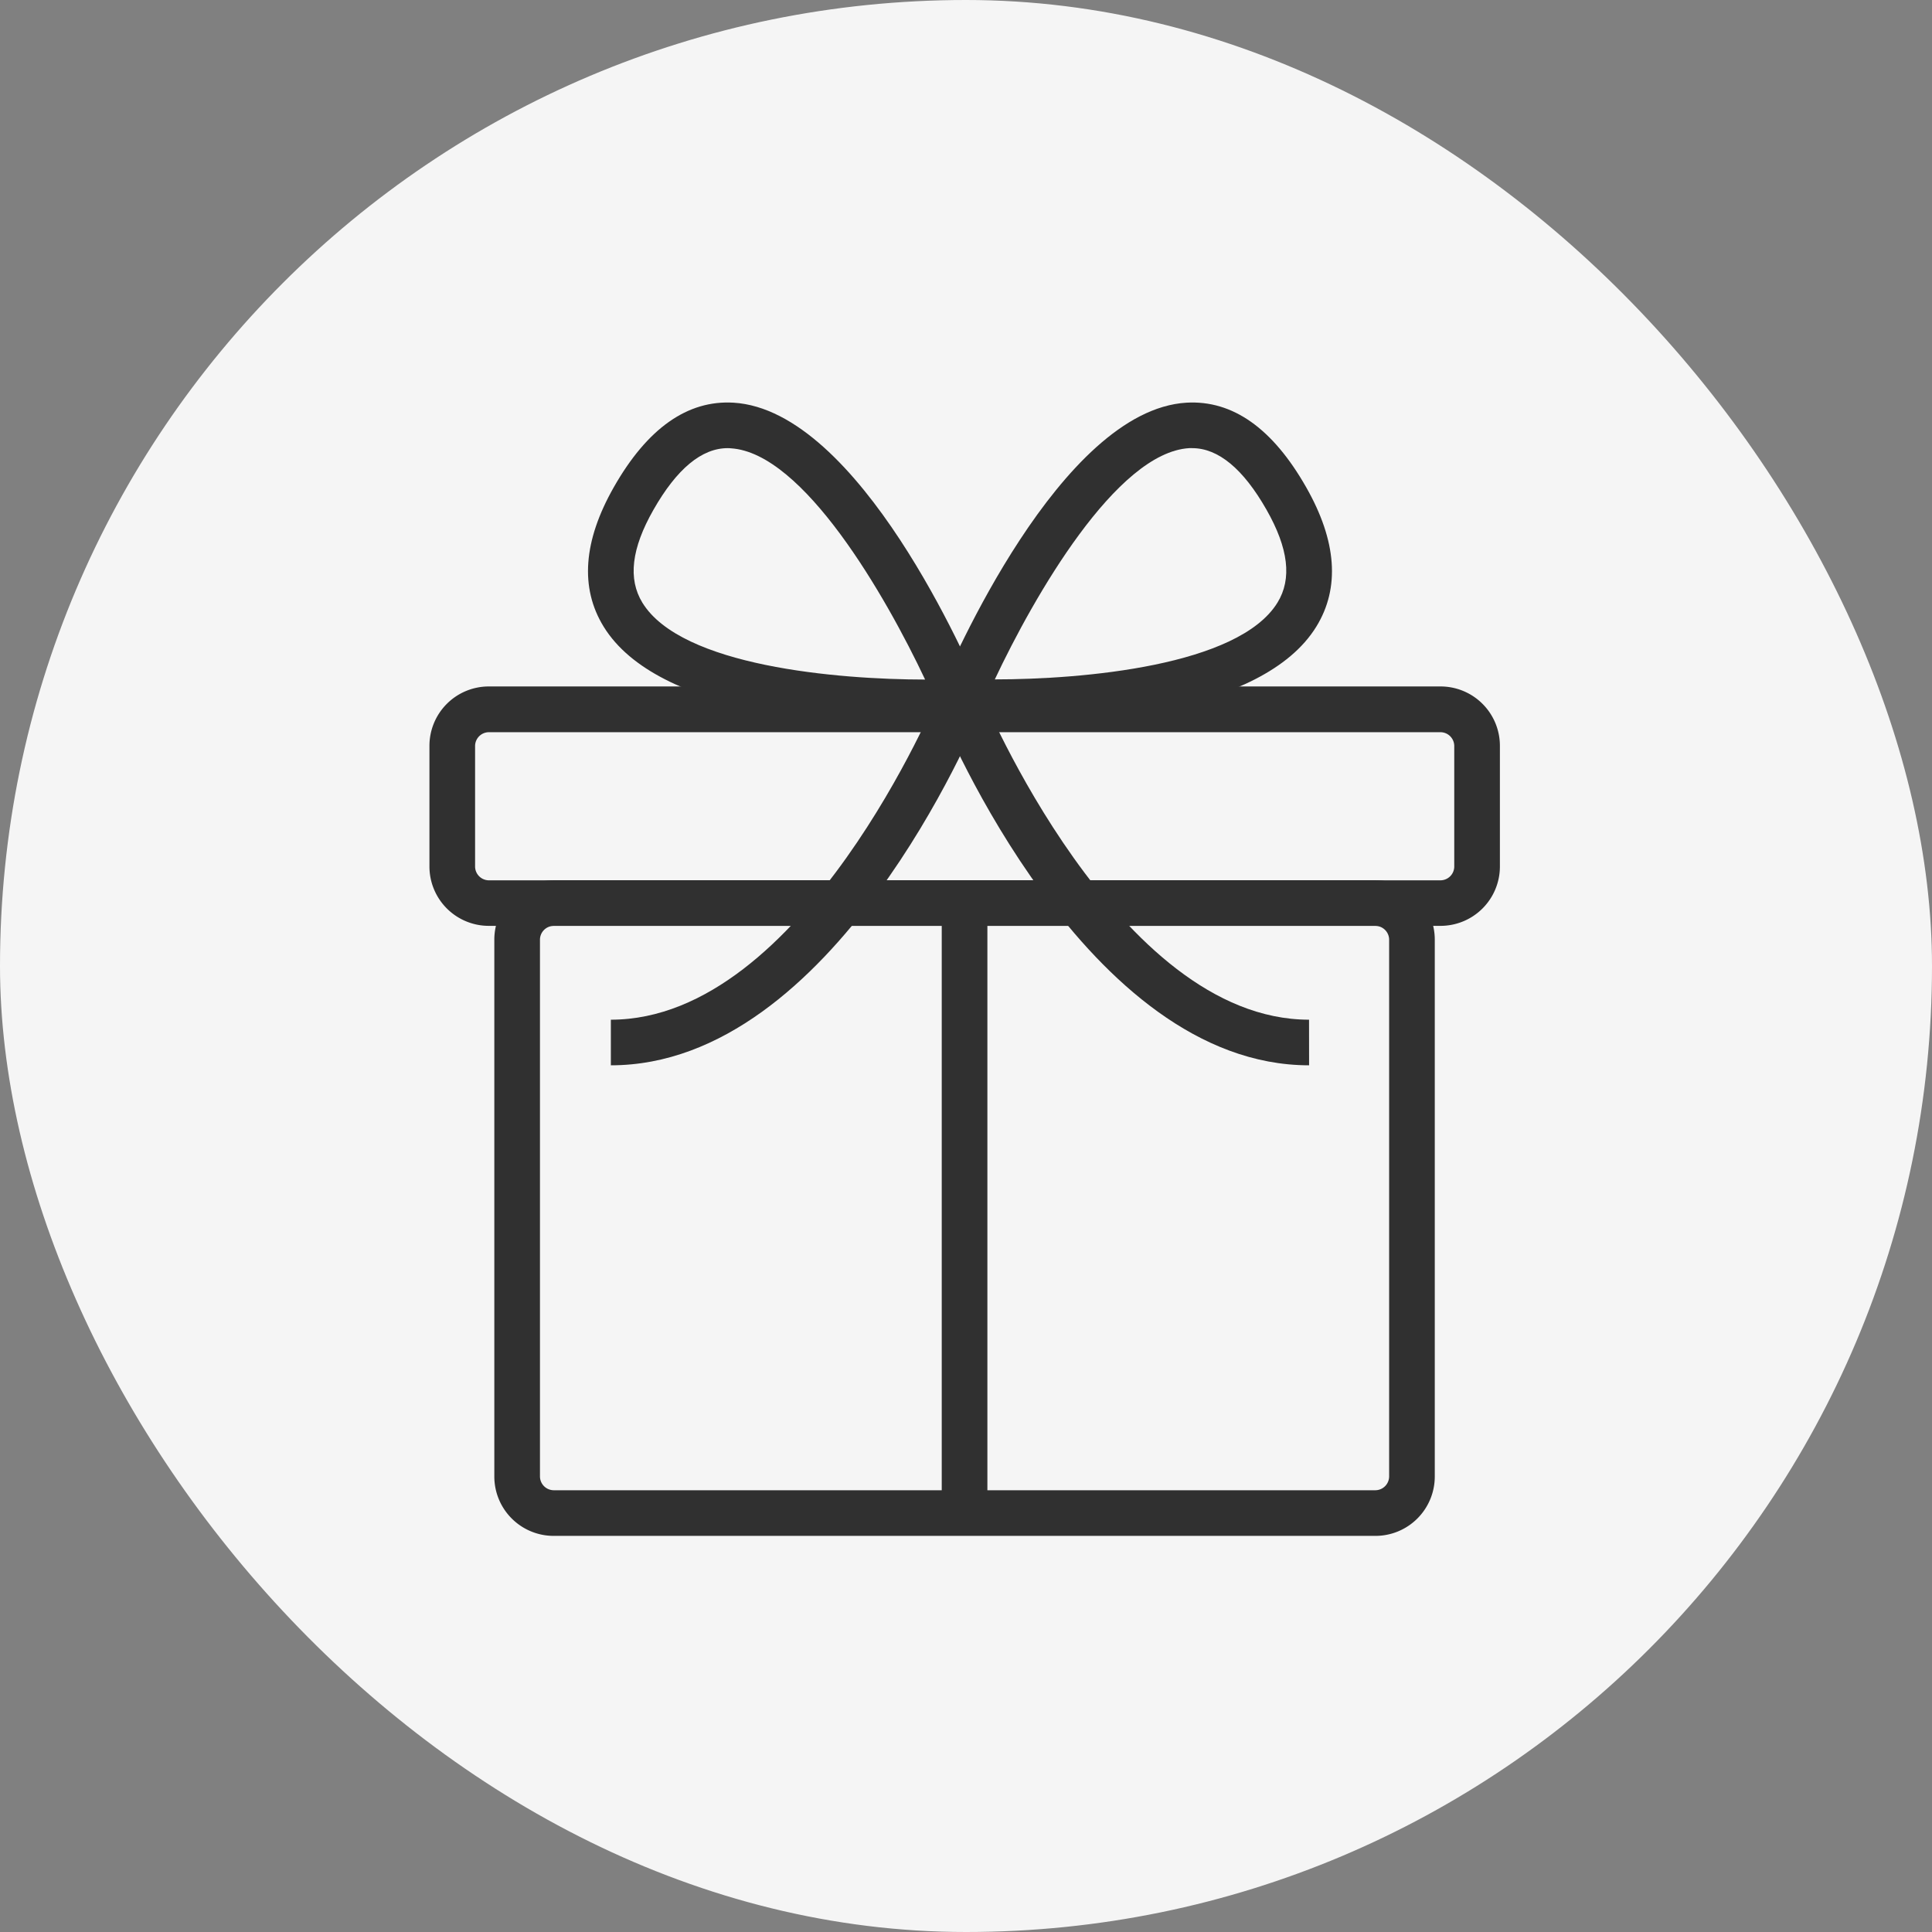
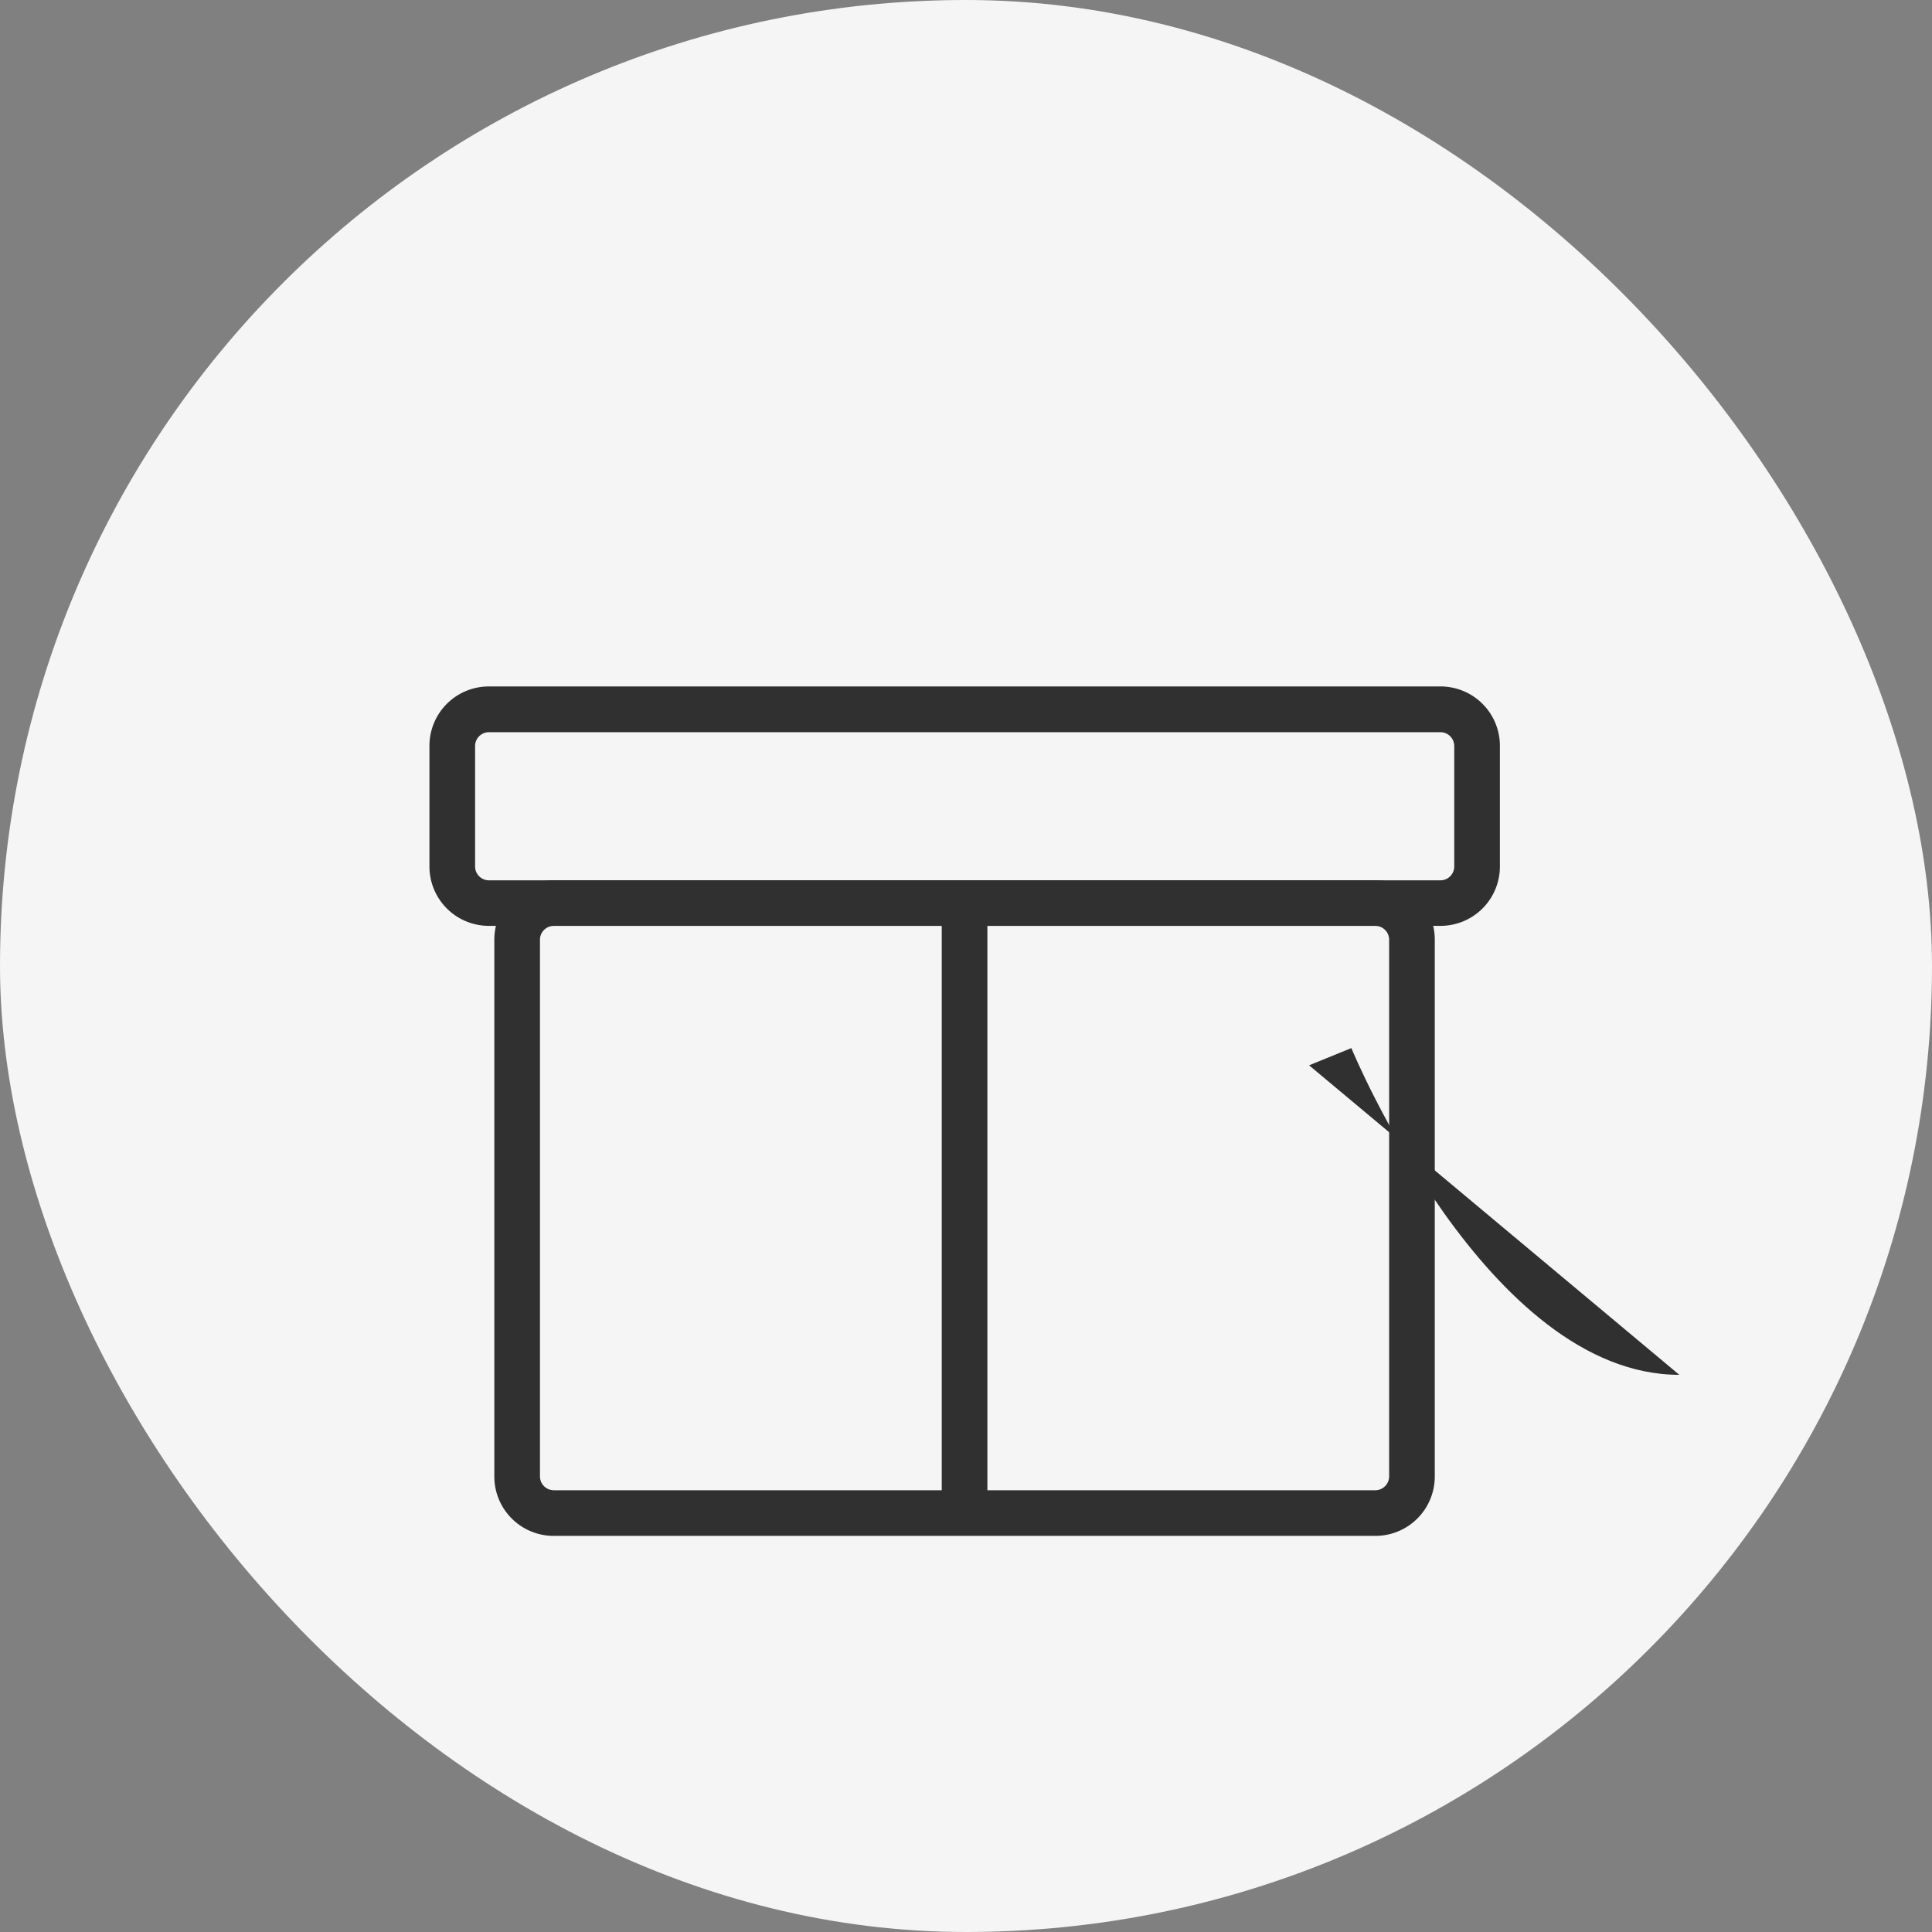
<svg xmlns="http://www.w3.org/2000/svg" width="72" height="72" viewBox="0 0 72 72">
  <rect x="0" y="0" width="72" height="72" fill="#808080" stroke="none" />
  <g id="event_img" transform="translate(-476 -696)">
    <rect id="사각형_146" data-name="사각형 146" width="72" height="72" rx="36" transform="translate(476 696)" fill="#f5f5f5" />
    <g id="그룹_2533" data-name="그룹 2533" transform="translate(380.015 488.073)">
      <g id="그룹_2530" data-name="그룹 2530" transform="translate(111.985 222.927)">
        <g id="그룹_2524" data-name="그룹 2524" transform="translate(2.422 17.804)">
          <path id="패스_2082" data-name="패스 2082" d="M148.383,273.533H117.757a2.213,2.213,0,0,1-2.211-2.211V251.31a2.213,2.213,0,0,1,2.211-2.211h30.626a2.213,2.213,0,0,1,2.211,2.211v20.012A2.213,2.213,0,0,1,148.383,273.533ZM117.757,250.8a.517.517,0,0,0-.51.51v20.012a.517.517,0,0,0,.51.51h30.626a.517.517,0,0,0,.51-.51V251.31a.517.517,0,0,0-.51-.51Z" transform="translate(-115.546 -249.099)" fill="#303030" />
        </g>
        <g id="그룹_2525" data-name="그룹 2525" transform="translate(0 10.586)">
          <path id="패스_2083" data-name="패스 2083" d="M149.667,247.407H114.2a2.213,2.213,0,0,1-2.211-2.211v-4.5a2.213,2.213,0,0,1,2.211-2.211h35.471a2.213,2.213,0,0,1,2.211,2.211v4.5A2.213,2.213,0,0,1,149.667,247.407ZM114.2,240.19a.517.517,0,0,0-.51.51v4.5a.517.517,0,0,0,.51.51h35.471a.517.517,0,0,0,.51-.51v-4.5a.517.517,0,0,0-.51-.51Z" transform="translate(-111.985 -238.489)" fill="#303030" />
        </g>
        <g id="그룹_2527" data-name="그룹 2527" transform="translate(19.096 18.654)">
          <g id="그룹_2526" data-name="그룹 2526">
            <rect id="사각형_705" data-name="사각형 705" width="1.701" height="22.733" fill="#303030" />
          </g>
        </g>
        <g id="그룹_2528" data-name="그룹 2528" transform="translate(5.911)">
-           <path id="패스_2084" data-name="패스 2084" d="M133.157,234.951c-3.071,0-9.88-.384-11.9-3.674-.886-1.443-.758-3.19.38-5.192,1.248-2.195,2.747-3.254,4.463-3.151,4.695.285,8.775,9.734,9.224,10.81l.467,1.119-1.211.059C134.373,234.931,133.864,234.951,133.157,234.951Zm-7.273-10.323c-.971,0-1.9.772-2.77,2.3-.82,1.441-.954,2.573-.41,3.461,1.453,2.365,7.268,2.861,10.535,2.863-1.462-3.1-4.533-8.454-7.244-8.618C125.957,224.629,125.921,224.628,125.883,224.628Z" transform="translate(-120.674 -222.927)" fill="#303030" />
-         </g>
+           </g>
        <g id="그룹_2529" data-name="그룹 2529" transform="translate(18.523 0)">
-           <path id="패스_2085" data-name="패스 2085" d="M141.847,234.952c-.707,0-1.216-.02-1.422-.03l-1.211-.058.467-1.119c.45-1.076,4.529-10.525,9.224-10.81,1.724-.1,3.215.957,4.463,3.151,1.139,2,1.267,3.75.38,5.192C151.727,234.567,144.918,234.952,141.847,234.952Zm7.273-10.323c-.037,0-.074,0-.112,0-2.711.164-5.781,5.515-7.243,8.618,3.269,0,9.084-.5,10.535-2.863.544-.886.41-2.018-.41-3.46C151.023,225.4,150.091,224.629,149.12,224.629Z" transform="translate(-139.214 -222.928)" fill="#303030" />
-         </g>
+           </g>
      </g>
      <g id="그룹_2531" data-name="그룹 2531" transform="translate(118.75 233.751)">
-         <path id="패스_2086" data-name="패스 2086" d="M121.929,252.715v-1.7c7.175,0,12.173-12.055,12.223-12.177l1.575.642C135.506,240.02,130.235,252.715,121.929,252.715Z" transform="translate(-121.929 -238.838)" fill="#303030" />
-       </g>
+         </g>
      <g id="그룹_2532" data-name="그룹 2532" transform="translate(130.973 233.751)">
-         <path id="패스_2087" data-name="패스 2087" d="M153.695,252.715c-8.307,0-13.577-12.7-13.8-13.235l1.575-.642c.05.122,5.057,12.177,12.223,12.177Z" transform="translate(-139.897 -238.838)" fill="#303030" />
+         <path id="패스_2087" data-name="패스 2087" d="M153.695,252.715l1.575-.642c.05.122,5.057,12.177,12.223,12.177Z" transform="translate(-139.897 -238.838)" fill="#303030" />
      </g>
    </g>
  </g>
</svg>